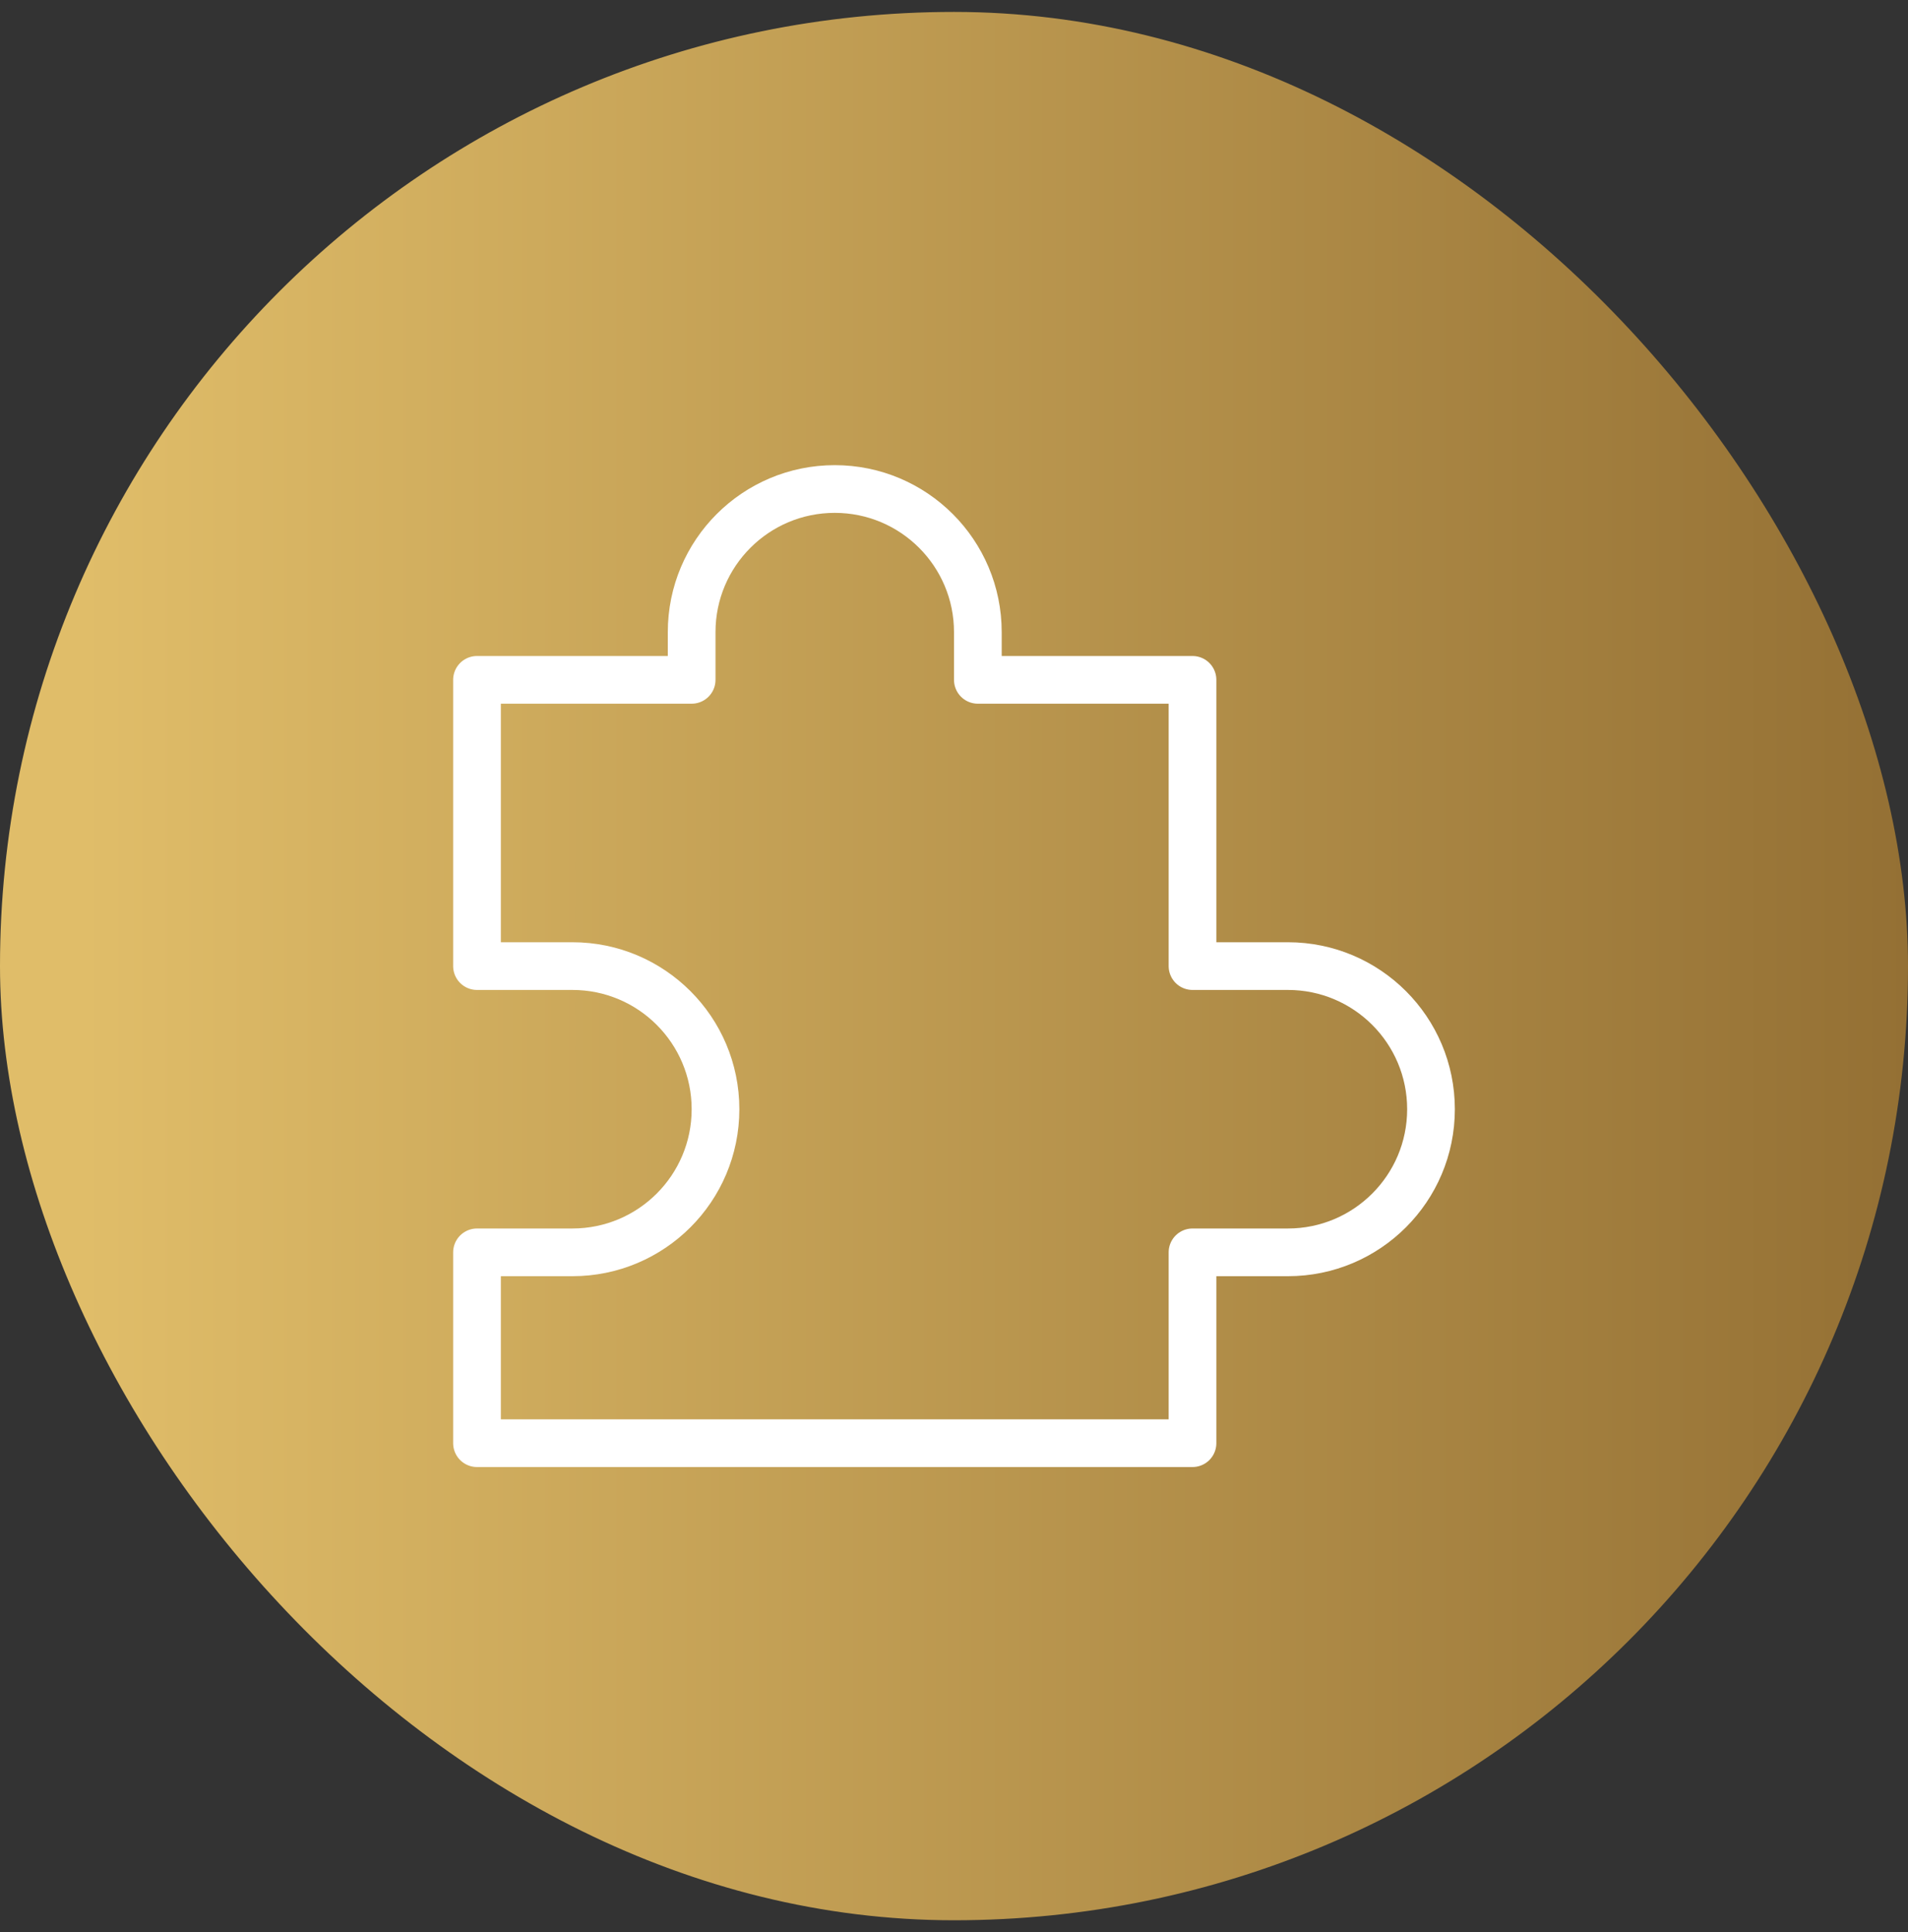
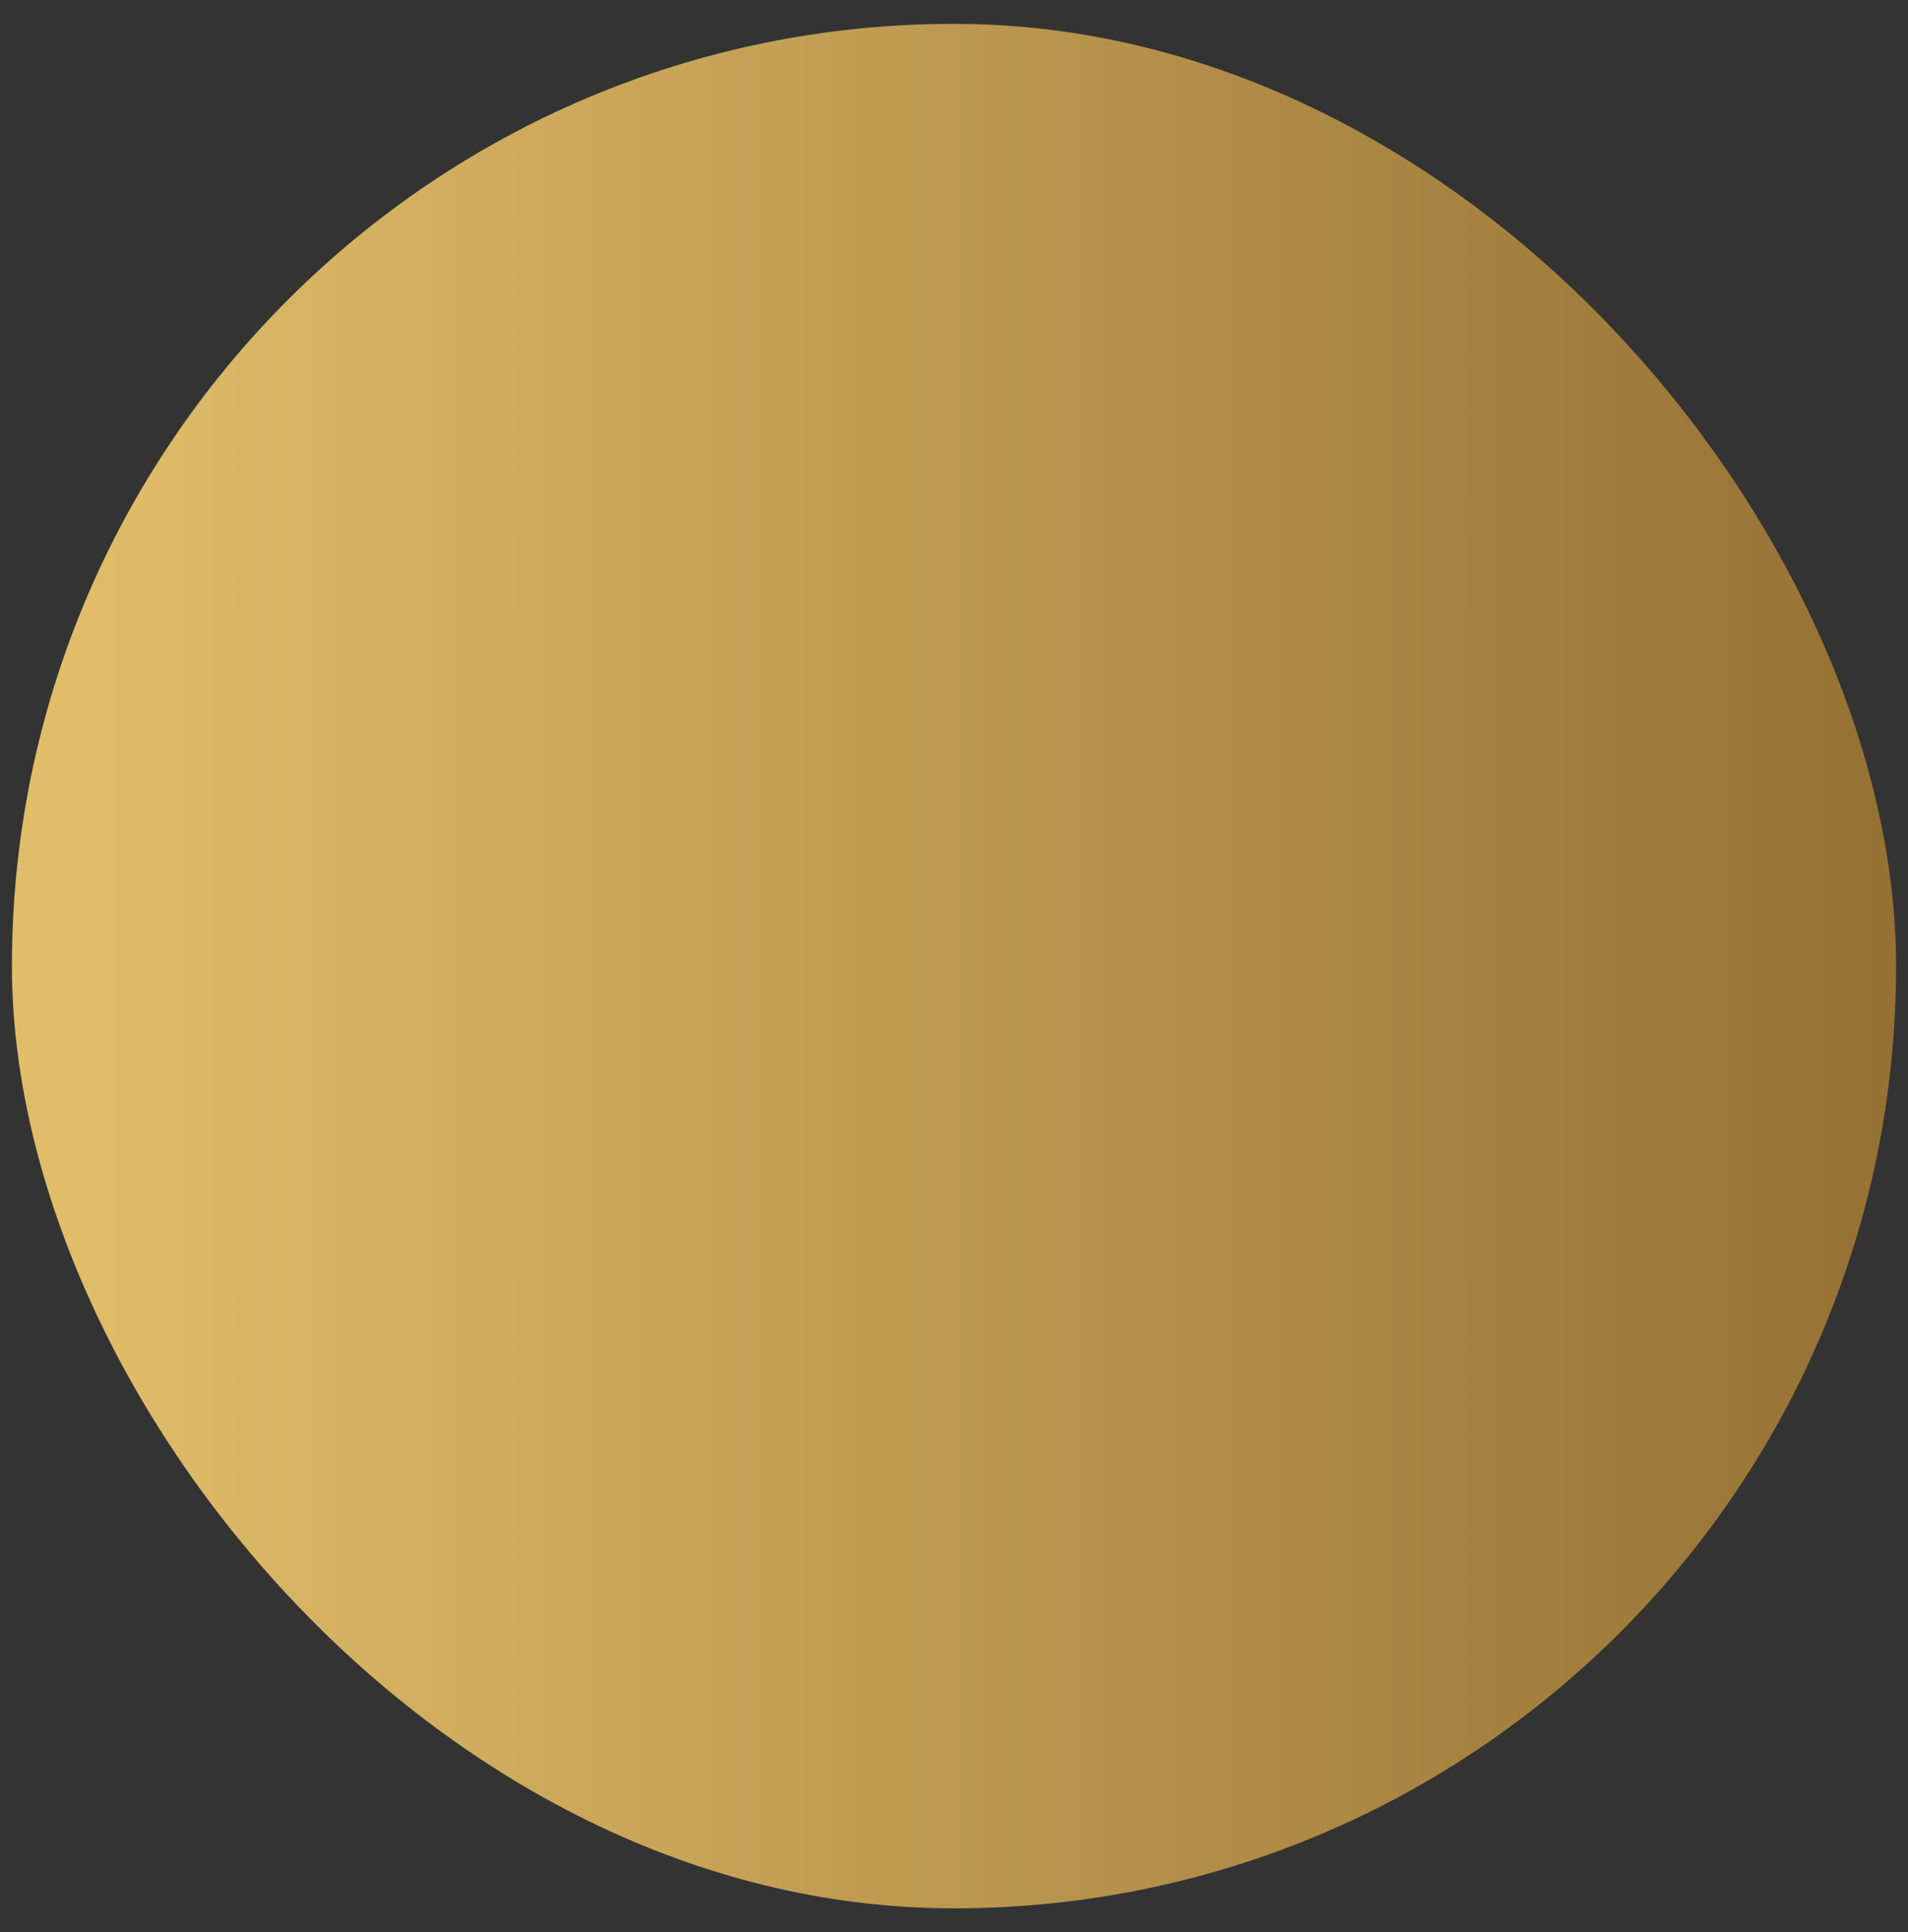
<svg xmlns="http://www.w3.org/2000/svg" width="80" height="81" viewBox="0 0 80 81" fill="none">
  <rect x="0" y="0" width="80" height="81" fill="#333333" stroke="none" />
  <rect x="0.5" y="1" width="79" height="79" rx="39.5" fill="url(#paint0_linear_2198_9971)" />
  <g clip-path="url(#clip0_2198_9971)">
-     <path d="M20 40.5V28.5H29V26.5C29 23.186 31.686 20.5 35 20.5C38.314 20.5 41 23.186 41 26.5V28.5H50V40.5H54C57.314 40.5 60 43.186 60 46.5C60 49.814 57.314 52.5 54 52.5H50V60.5H20V52.5H24C27.314 52.5 30 49.814 30 46.5C30 43.186 27.314 40.5 24 40.5H20Z" stroke="white" stroke-width="2" stroke-linejoin="round" />
-   </g>
-   <rect x="0.5" y="1" width="79" height="79" rx="39.5" stroke="url(#paint1_linear_2198_9971)" />
+     </g>
  <defs>
    <linearGradient id="paint0_linear_2198_9971" x1="3.471" y1="80.5" x2="80" y2="80.5" gradientUnits="userSpaceOnUse">
      <stop stop-color="#E0BD69" />
      <stop offset="1" stop-color="#947034" />
    </linearGradient>
    <linearGradient id="paint1_linear_2198_9971" x1="3.471" y1="80.5" x2="80" y2="80.5" gradientUnits="userSpaceOnUse">
      <stop stop-color="#E0BD69" />
      <stop offset="1" stop-color="#947034" />
    </linearGradient>
    <clipPath id="clip0_2198_9971">
-       <rect width="48" height="48" fill="white" transform="translate(16 16.5)" />
-     </clipPath>
+       </clipPath>
  </defs>
</svg>